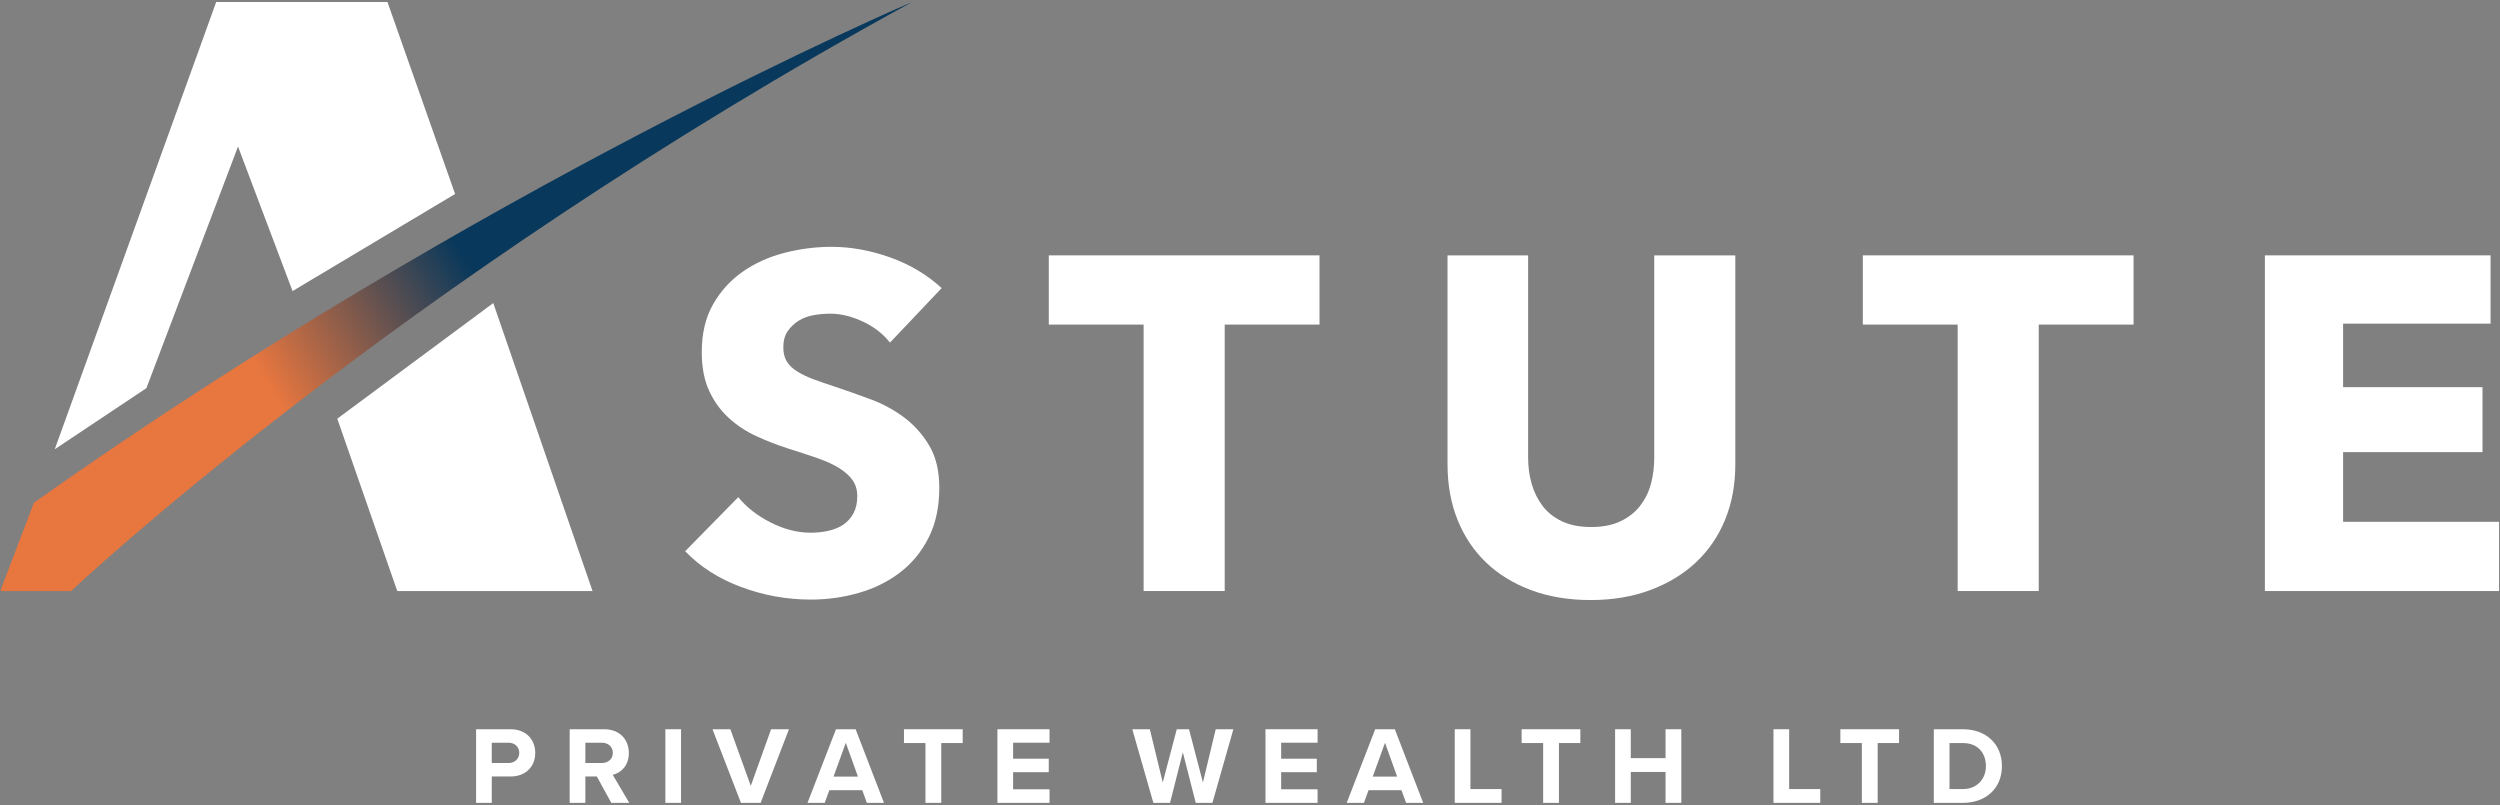
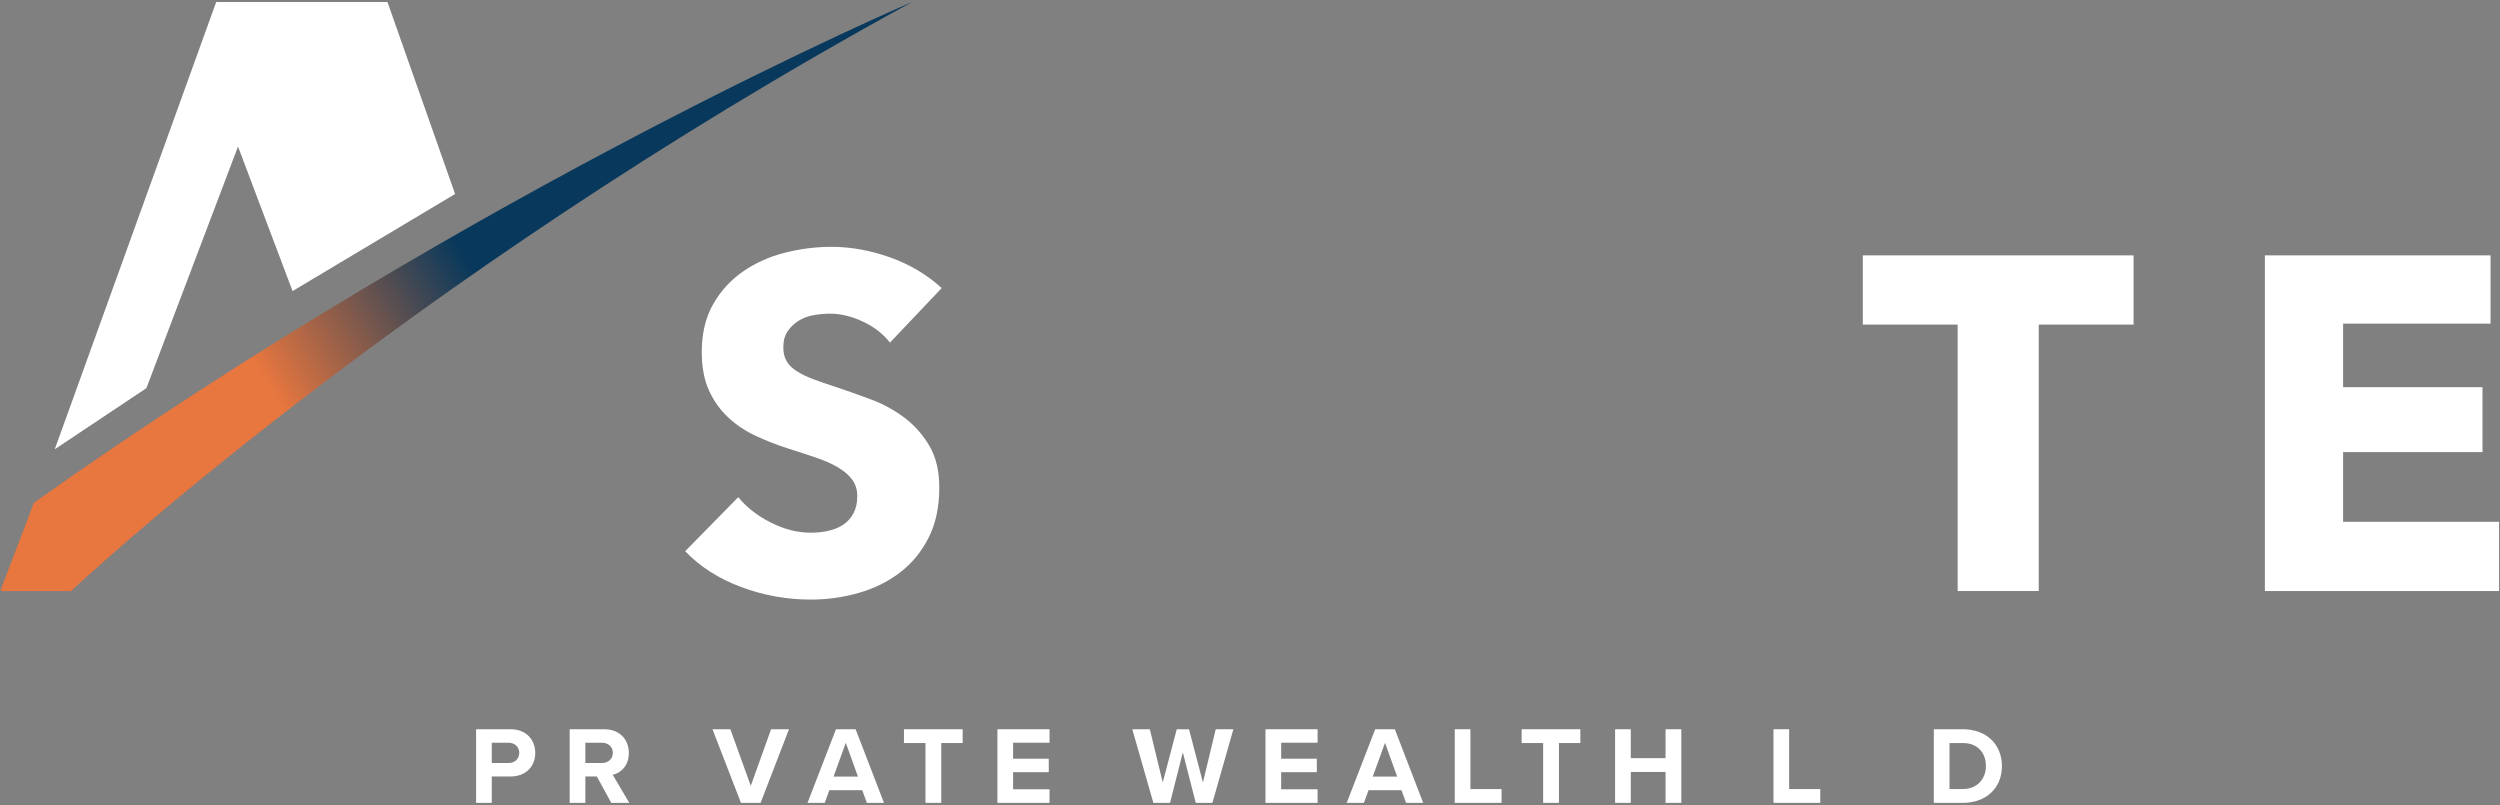
<svg xmlns="http://www.w3.org/2000/svg" width="1403" height="452" viewBox="0 0 1403 452" fill="none">
  <rect x="0" y="0" width="1403" height="452" fill="#808080" stroke="none" />
  <mask id="mask0_2264_4687" style="mask-type:luminance" maskUnits="userSpaceOnUse" x="0" y="0" width="1403" height="452">
    <path d="M1403 0H0V452H1403V0Z" fill="white" />
  </mask>
  <g mask="url(#mask0_2264_4687)">
    <mask id="mask1_2264_4687" style="mask-type:luminance" maskUnits="userSpaceOnUse" x="-26" y="-43" width="1440" height="560">
      <path d="M-26 -43H1414V516.596H-26V-43Z" fill="white" />
    </mask>
    <g mask="url(#mask1_2264_4687)">
      <path d="M499.457 192.266C495.554 187.302 490.45 183.353 484.157 180.424C477.857 177.498 471.785 176.034 465.932 176.034C462.913 176.034 459.854 176.304 456.754 176.836C453.648 177.364 450.853 178.389 448.369 179.896C445.889 181.401 443.804 183.353 442.121 185.75C440.433 188.141 439.594 191.205 439.594 194.926C439.594 198.121 440.257 200.781 441.588 202.914C442.918 205.041 444.869 206.9 447.442 208.498C450.009 210.093 453.073 211.558 456.62 212.888C460.165 214.218 464.156 215.596 468.597 217.013C474.978 219.141 481.63 221.496 488.545 224.064C495.466 226.636 501.761 230.048 507.438 234.302C513.112 238.568 517.812 243.841 521.538 250.141C525.265 256.434 527.129 264.282 527.129 273.688C527.129 284.505 525.13 293.864 521.14 301.757C517.149 309.646 511.781 316.168 505.048 321.313C498.302 326.458 490.585 330.268 481.894 332.748C473.204 335.232 464.244 336.48 455.025 336.48C441.541 336.48 428.508 334.124 415.914 329.424C403.316 324.729 392.854 318.032 384.516 309.341L414.314 279.004C418.921 284.686 425.004 289.428 432.54 293.237C440.076 297.057 447.577 298.957 455.025 298.957C458.394 298.957 461.676 298.61 464.865 297.896C468.064 297.188 470.853 296.033 473.25 294.438C475.641 292.838 477.546 290.712 478.97 288.052C480.388 285.396 481.102 282.197 481.102 278.476C481.102 274.929 480.206 271.917 478.437 269.428C476.666 266.942 474.136 264.681 470.853 262.641C467.572 260.608 463.493 258.744 458.612 257.057C453.736 255.369 448.193 253.552 441.986 251.601C435.956 249.649 430.056 247.341 424.294 244.685C418.528 242.02 413.382 238.613 408.858 234.436C404.34 230.274 400.701 225.218 397.953 219.276C395.204 213.333 393.833 206.102 393.833 197.588C393.833 187.121 395.954 178.166 400.214 170.713C404.469 163.269 410.06 157.146 416.976 152.358C423.896 147.565 431.696 144.072 440.392 141.845C449.082 139.636 457.861 138.522 466.728 138.522C477.376 138.522 488.24 140.478 499.322 144.377C510.41 148.28 520.114 154.046 528.458 161.67L499.457 192.266Z" fill="white" />
-       <path d="M687.302 182.157V331.685H641.803V182.157H588.587V143.31H740.513V182.157H687.302Z" fill="white" />
-       <path d="M968.137 291.645C964.317 300.957 958.861 308.933 951.775 315.591C944.673 322.241 936.117 327.428 926.101 331.155C916.075 334.881 904.946 336.745 892.705 336.745C880.293 336.745 869.111 334.881 859.179 331.155C849.246 327.428 840.819 322.241 833.903 315.591C826.989 308.933 821.667 300.957 817.941 291.645C814.214 282.328 812.355 272.001 812.355 260.645V143.312H857.585V256.919C857.585 262.069 858.247 266.945 859.582 271.557C860.913 276.169 862.947 280.295 865.701 283.928C868.449 287.567 872.089 290.444 876.607 292.577C881.131 294.704 886.586 295.765 892.974 295.765C899.355 295.765 904.811 294.704 909.335 292.577C913.859 290.444 917.534 287.567 920.377 283.928C923.207 280.295 925.253 276.169 926.499 271.557C927.737 266.945 928.358 262.069 928.358 256.919V143.312H973.857V260.645C973.857 272.001 971.951 282.328 968.137 291.645Z" fill="white" />
      <path d="M1144.14 182.157V331.685H1098.64V182.157H1045.42V143.31H1197.35V182.157H1144.14Z" fill="white" />
      <path d="M1271.05 143.312V331.688H1402.49V292.84H1314.95V253.729H1393.17V217.278H1314.95V181.625H1397.7V143.312H1271.05Z" fill="white" />
      <path d="M121.334 1.124L30.736 252.111L82.156 217.83L133.576 82.235L164.182 163.346L255.397 108.866L217.44 1.124H121.334Z" fill="white" />
    </g>
    <path d="M19.031 282.104L0.465 330.801V331.691L39.917 331.692C39.917 331.692 221.76 159.665 511.884 1.127C511.501 1.289 270.361 104.108 19.031 282.104Z" fill="url(#paint0_linear_2264_4687)" />
    <mask id="mask2_2264_4687" style="mask-type:luminance" maskUnits="userSpaceOnUse" x="-26" y="-43" width="1440" height="560">
      <path d="M-26 -43H1414V516.596H-26V-43Z" fill="white" />
    </mask>
    <g mask="url(#mask2_2264_4687)">
-       <path d="M189.282 234.967L222.947 331.689H332.527L276.82 170.079L189.282 234.967Z" fill="white" />
      <path d="M267.186 409.251H286.509C295.494 409.251 300.386 415.323 300.386 422.57C300.386 429.754 295.433 435.763 286.509 435.763H275.981V450.567H267.186V409.251ZM285.334 416.808H275.981V428.206H285.334C288.802 428.206 291.405 425.975 291.405 422.507C291.405 419.102 288.802 416.808 285.334 416.808Z" fill="white" />
      <path d="M334.942 435.762H328.504V450.566H319.704V409.25H339.032C347.64 409.25 352.904 414.886 352.904 422.567C352.904 429.876 348.322 433.779 343.861 434.83L353.152 450.566H343.058L334.942 435.762ZM337.728 416.807H328.504V428.204H337.728C341.257 428.204 343.922 425.974 343.922 422.506C343.922 419.038 341.257 416.807 337.728 416.807Z" fill="white" />
-       <path d="M373.401 409.251H382.196V450.567H373.401V409.251Z" fill="white" />
      <path d="M399.846 409.251H409.882L421.336 441.027L432.735 409.251H442.771L426.85 450.567H415.824L399.846 409.251Z" fill="white" />
      <path d="M483.892 443.442H465.433L462.831 450.564H453.172L469.151 409.254H480.176L496.092 450.564H486.491L483.892 443.442ZM467.789 435.823H481.475L474.663 416.867L467.789 435.823Z" fill="white" />
      <path d="M519.378 416.993H507.302V409.249H540.254V416.993H528.234V450.565H519.378V416.993Z" fill="white" />
      <path d="M559.758 409.251H588.992V416.808H568.552V425.788H588.558V433.346H568.552V442.948H588.992V450.567H559.758V409.251Z" fill="white" />
      <path d="M663.808 422.196L656.624 450.562H647.27L635.442 409.251H645.288L652.534 439.107L660.402 409.251H667.276L675.081 439.107L682.266 409.251H692.173L680.408 450.562H671.054L663.808 422.196Z" fill="white" />
      <path d="M710.194 409.251H739.428V416.808H718.988V425.788H738.994V433.346H718.988V442.948H739.428V450.567H710.194V409.251Z" fill="white" />
      <path d="M786.498 443.442H768.04L765.437 450.564H755.778L771.757 409.254H782.782L798.698 450.564H789.097L786.498 443.442ZM770.396 435.823H784.081L777.269 416.867L770.396 435.823Z" fill="white" />
      <path d="M816.409 409.251H825.204V442.823H842.668V450.567H816.409V409.251Z" fill="white" />
      <path d="M866.02 416.993H853.944V409.249H886.89V416.993H874.876V450.565H866.02V416.993Z" fill="white" />
      <path d="M934.704 433.222H915.195V450.562H906.396V409.252H915.195V425.478H934.704V409.252H943.56V450.562H934.704V433.222Z" fill="white" />
      <path d="M995.272 409.251H1004.07V442.823H1021.53V450.567H995.272V409.251Z" fill="white" />
-       <path d="M1044.88 416.993H1032.81V409.249H1065.75V416.993H1053.74V450.565H1044.88V416.993Z" fill="white" />
      <path d="M1085.26 409.251H1101.55C1114.5 409.251 1123.48 417.486 1123.48 429.94C1123.48 442.388 1114.5 450.567 1101.55 450.567H1085.26V409.251ZM1101.55 442.823C1109.73 442.823 1114.5 436.938 1114.5 429.94C1114.5 422.631 1110.03 416.995 1101.55 416.995H1094.06V442.823H1101.55Z" fill="white" />
    </g>
  </g>
  <defs>
    <linearGradient id="paint0_linear_2264_4687" x1="380.876" y1="90.291" x2="157.536" y2="226.619" gradientUnits="userSpaceOnUse">
      <stop stop-color="#08385B" />
      <stop offset="0.497" stop-color="#08385B" />
      <stop offset="0.498" stop-color="#08385B" />
      <stop offset="1" stop-color="#E7763F" />
    </linearGradient>
  </defs>
</svg>